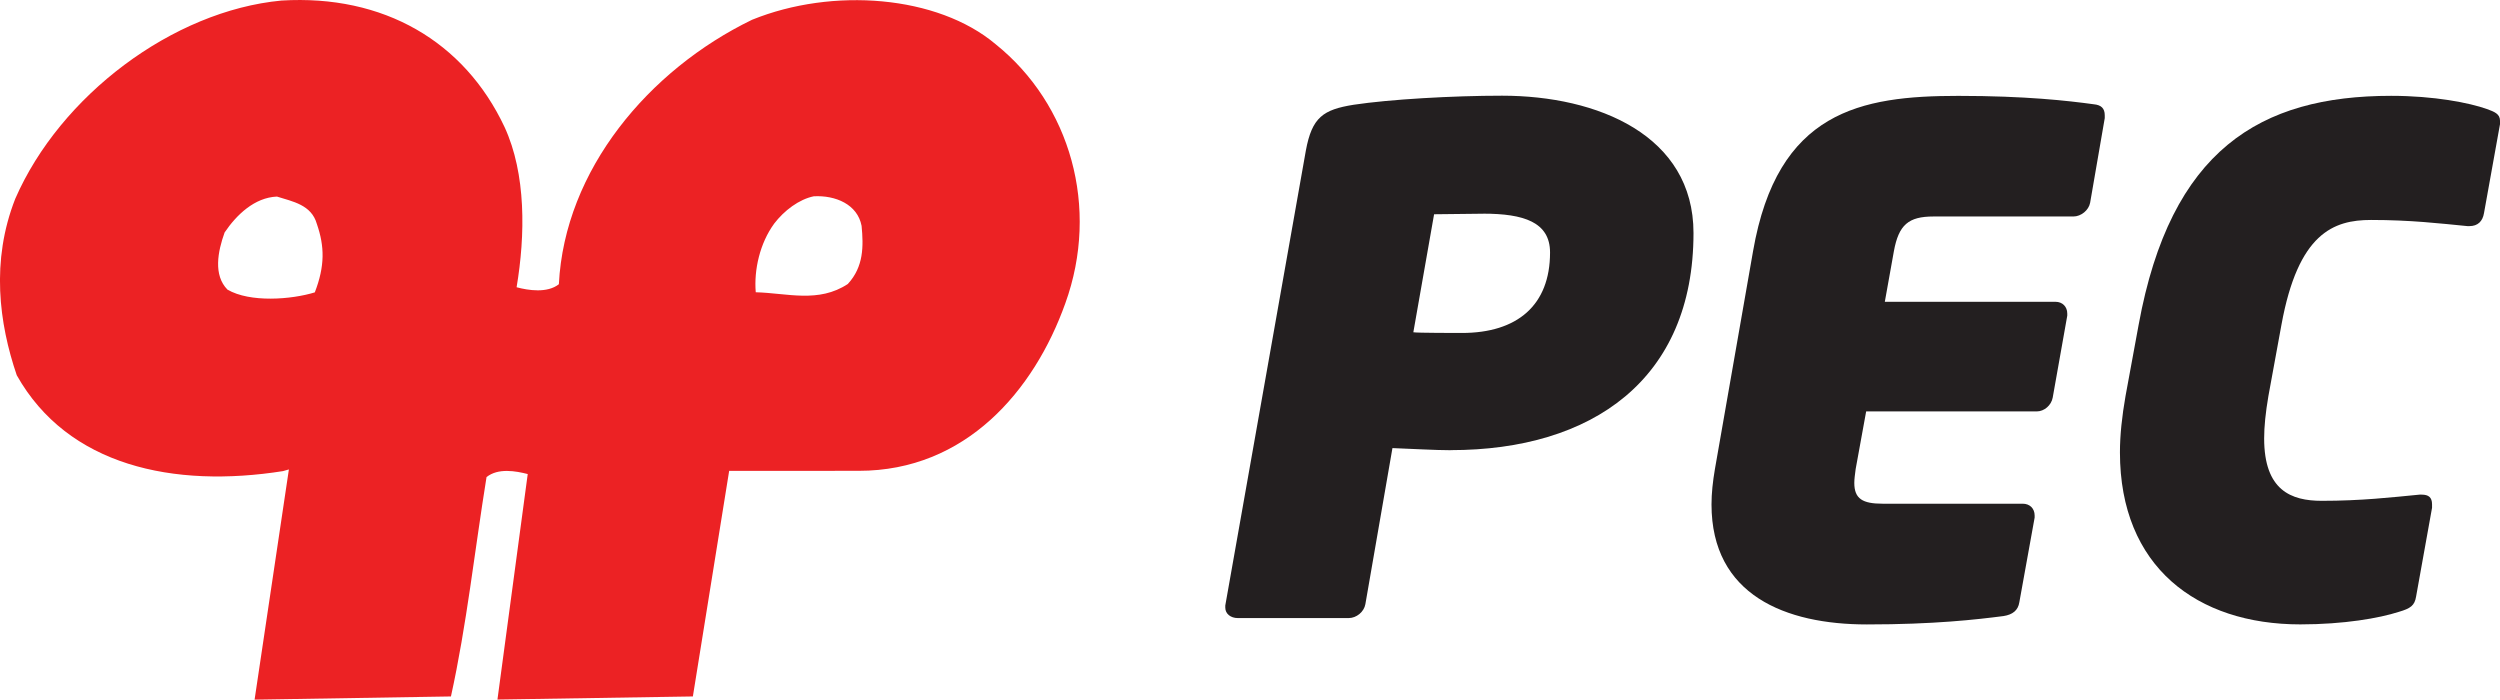
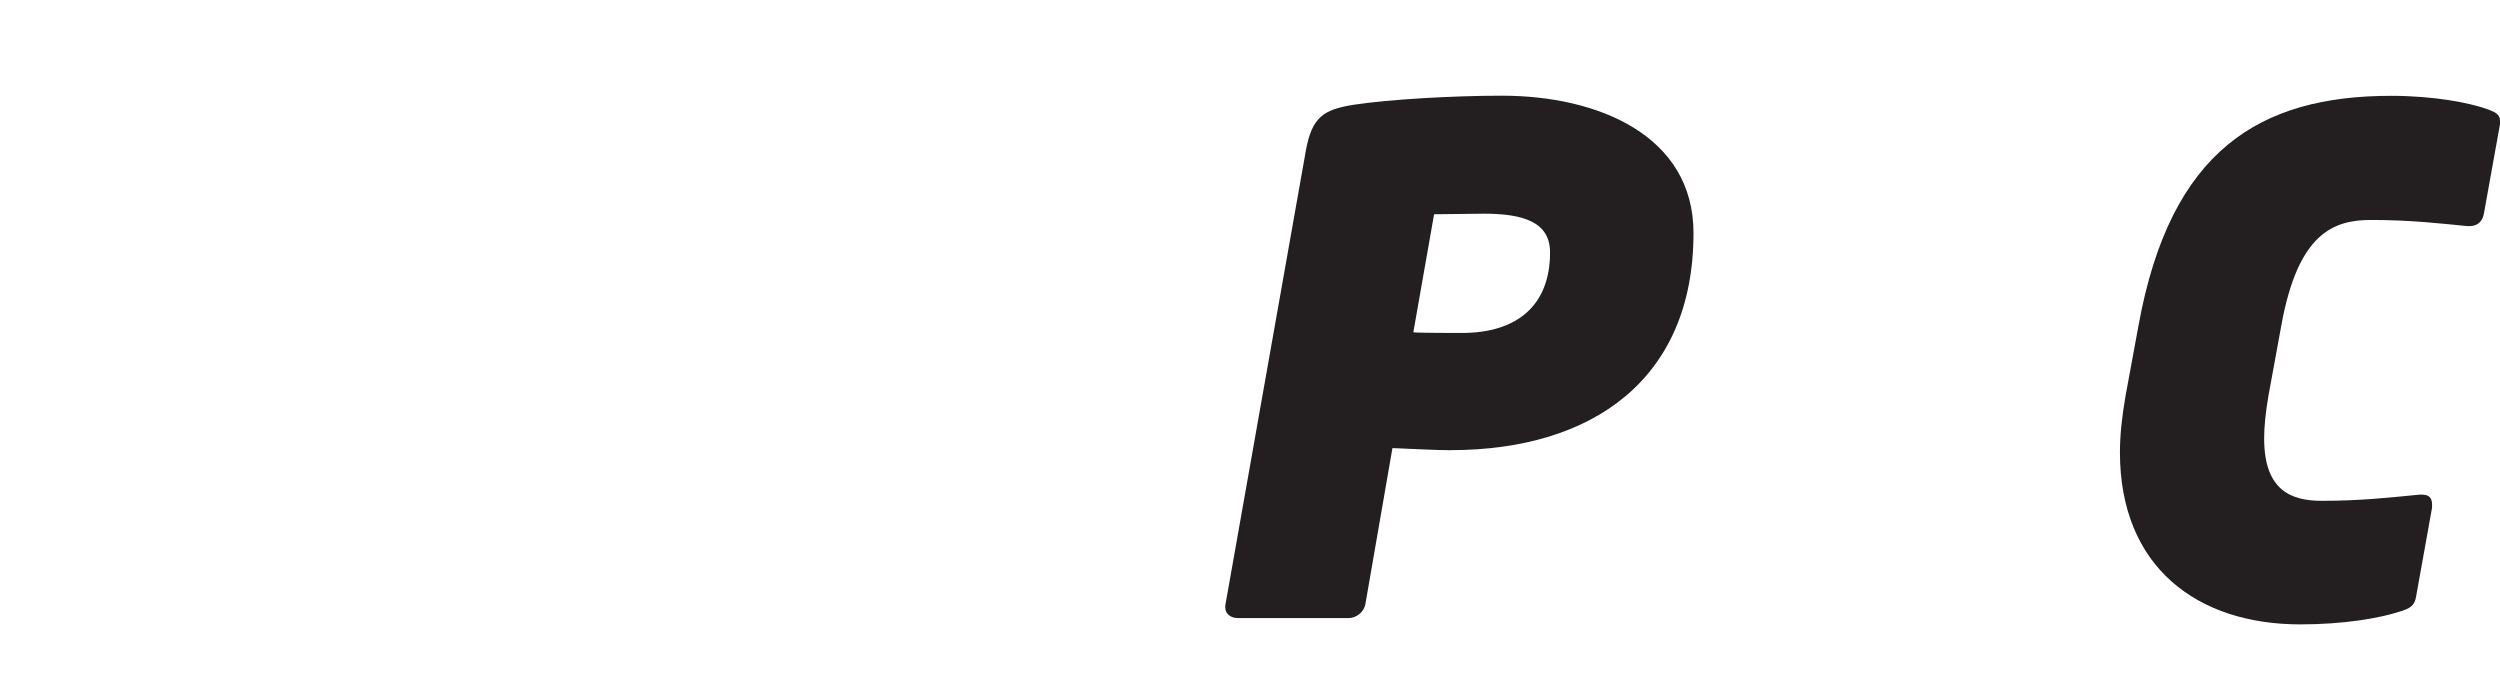
<svg xmlns="http://www.w3.org/2000/svg" id="b" width="719.22" height="201.27" viewBox="0 0 719.22 201.27">
  <g id="c">
    <path d="M417.34,129.52c-4.38,0-11.36-.41-16.75-.61l-7.79,44.91c-.38,2.19-2.56,3.99-4.78,3.99h-31.93c-2,0-3.59-1.2-3.59-2.99v-.63l23.18-130.88c1.77-9.57,4.96-11.76,13.73-13.17,10.39-1.57,28.55-2.61,42.73-2.61,27.51,0,55.06,11.4,55.06,39.51,0,42.12-29.15,62.46-69.86,62.46ZM426.73,61.48c-1.4,0-12.98.16-14.16.16l-5.97,33.95c.96.2,12.75.2,13.95.2,15.97,0,25.38-7.98,25.38-23.15,0-8.76-7.62-11.17-19.19-11.17Z" fill="#231f20" stroke-width="0" />
-     <path d="M605.52,33.93l-4.21,24.37c-.39,2.18-2.62,3.98-4.81,3.98h-40.27c-7.18,0-9.99,2.39-11.38,9.97l-2.61,14.57h49.09c2.01,0,3.4,1.4,3.4,3.4v.58l-4.19,23.58c-.39,2.19-2.41,3.98-4.6,3.98h-49.07l-3.02,16.58c-.19,1.57-.39,2.77-.39,3.98,0,4.59,2.38,5.99,8.18,5.99h40.29c2.02,0,3.41,1.39,3.41,3.38v.61l-4.4,24.35c-.36,2.38-1.98,3.58-4.55,3.98-7.82,1.01-20,2.41-39.32,2.41-23.37,0-44.69-8.4-44.69-34.53,0-3.2.37-6.6.98-10.16l10.97-62.68c7-40.31,30.93-44.69,59.06-44.69,19.38,0,31.53,1.4,38.92,2.41,2.19.2,3.2,1.17,3.2,3.18v.79Z" fill="#231f20" stroke-width="0" />
    <path d="M719.22,35.73l-4.6,25.56c-.39,2.39-1.8,3.76-4.2,3.76h-.57c-8-.78-16.37-1.77-27.74-1.77-10.77,0-20.95,3.78-25.76,30.13l-3.76,20.54c-.82,4.8-1.22,8.78-1.22,12.18,0,14.97,7.78,17.95,16.58,17.95,11.38,0,19.95-.99,28.13-1.78h.59c2.01,0,3,.79,3,2.79v.99l-4.59,25.54c-.42,2.59-1.59,3.42-4.99,4.41-5.58,1.8-15.76,3.6-28.32,3.6-29.75,0-51.89-16.58-51.89-49.49,0-4.98.59-10.38,1.6-16.17l3.78-20.54c9.19-50.29,34.93-65.86,72.64-65.86,12.37,0,22.53,2.01,27.53,3.79,2.2.81,3.79,1.4,3.79,3.4v.99Z" fill="#231f20" stroke-width="0" />
-     <path d="M81.5,135.51l1.61-.46-9.87,66.23,56.49-.92c4.53-20.53,6.82-41.97,10.24-63.11,3.33-2.67,8.43-1.75,11.85-.87l-8.71,64.87,56.22-.89,10.44-64.89,37.32-.02c30.68,0,50.38-22.95,59.39-48.19,9.96-27.59,1.45-57.27-20.05-74.54-16.73-14.09-46.91-16.43-70.07-7.03-29.71,14.4-53.92,43.19-55.58,76.08-3.33,2.62-8.78,1.78-12.16.87,2.52-14.98,2.77-32.58-3.47-46.1C133.55,11.89,110.32-1.63,80.98.16,49.68,3.11,17.32,27.51,4.39,57.18c-7.04,17.93-4.67,35.8.43,50.77,14.67,26.08,45.13,32.57,76.68,27.57M222.69,64.37c2.9-3.81,7.2-7.04,11.43-7.9,6.24-.33,12.56,2.31,13.75,8.5.56,5.86.63,11.75-3.96,16.73-8.45,5.56-17.39,2.62-26.49,2.38-.54-6.5,1.2-14.11,5.27-19.7M64.63,66.86c3.42-5.06,8.58-10.03,15.05-10.31,4.48,1.43,9.93,2.33,11.48,7.89,2.24,6.48,2.33,12.08-.59,19.67-6.75,2.08-18.63,3-25.13-.79-4.1-4.16-2.81-10.92-.82-16.45" fill="#ec2224" stroke-width="0" />
  </g>
</svg>